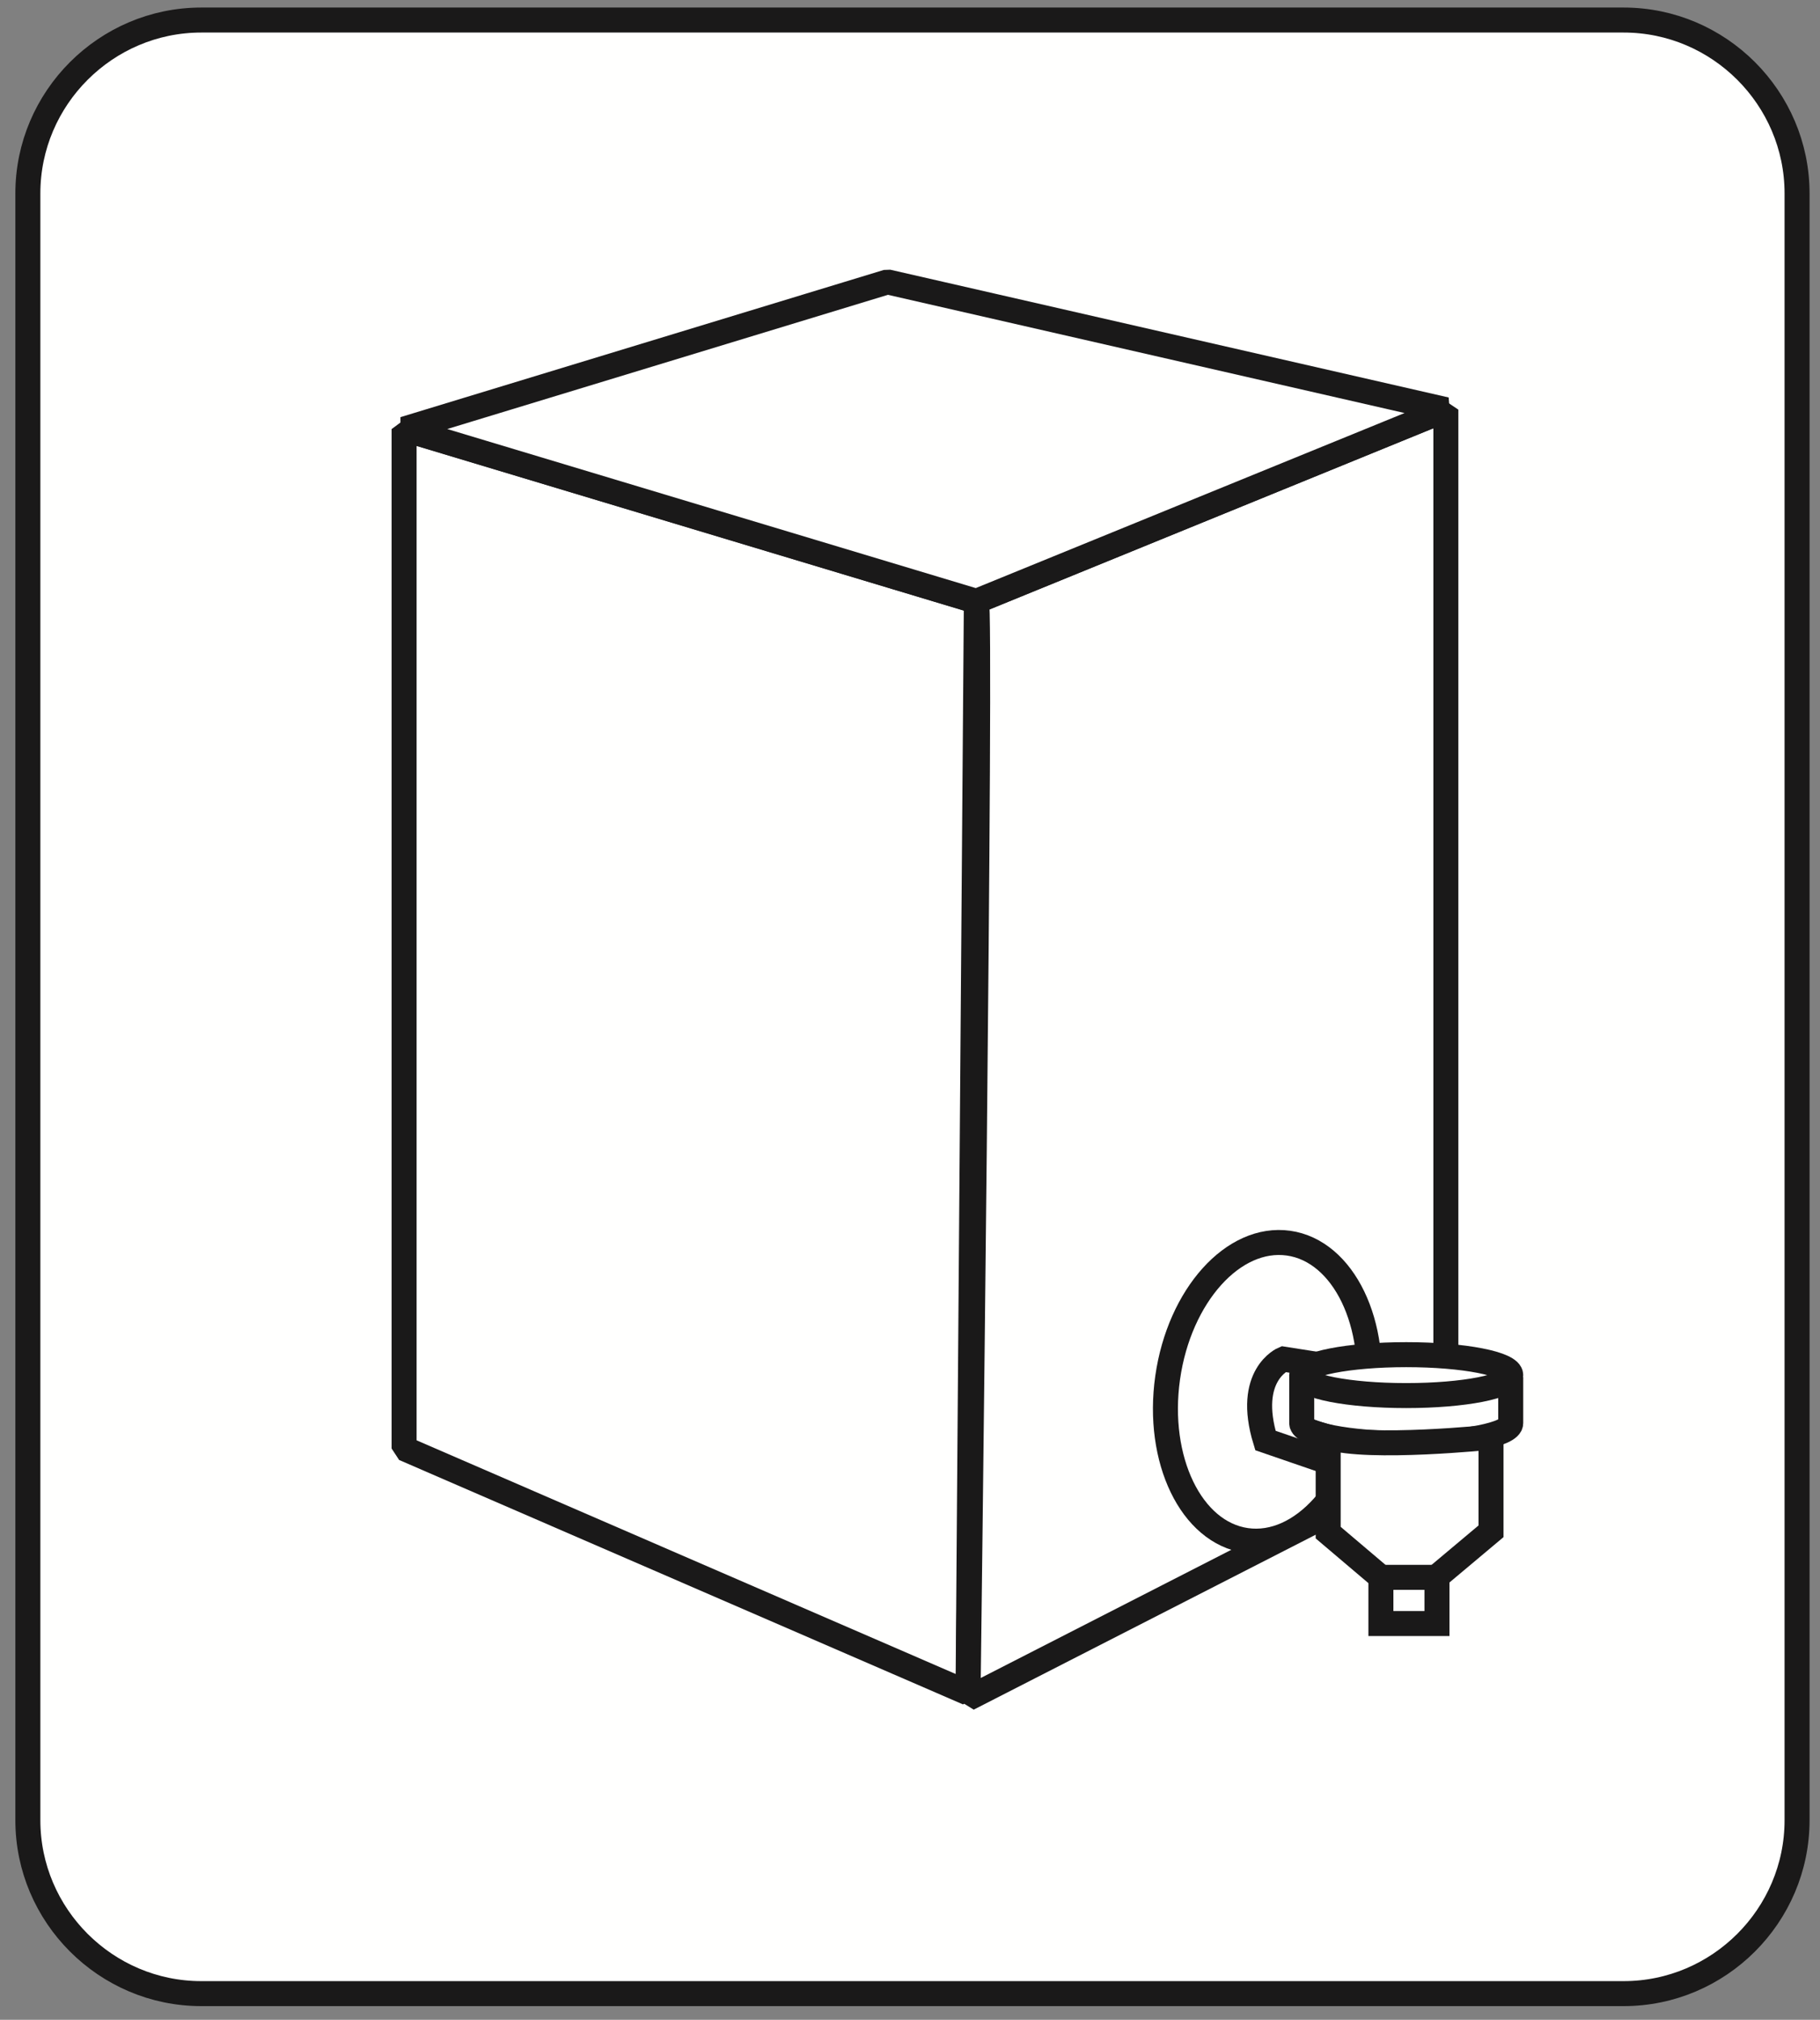
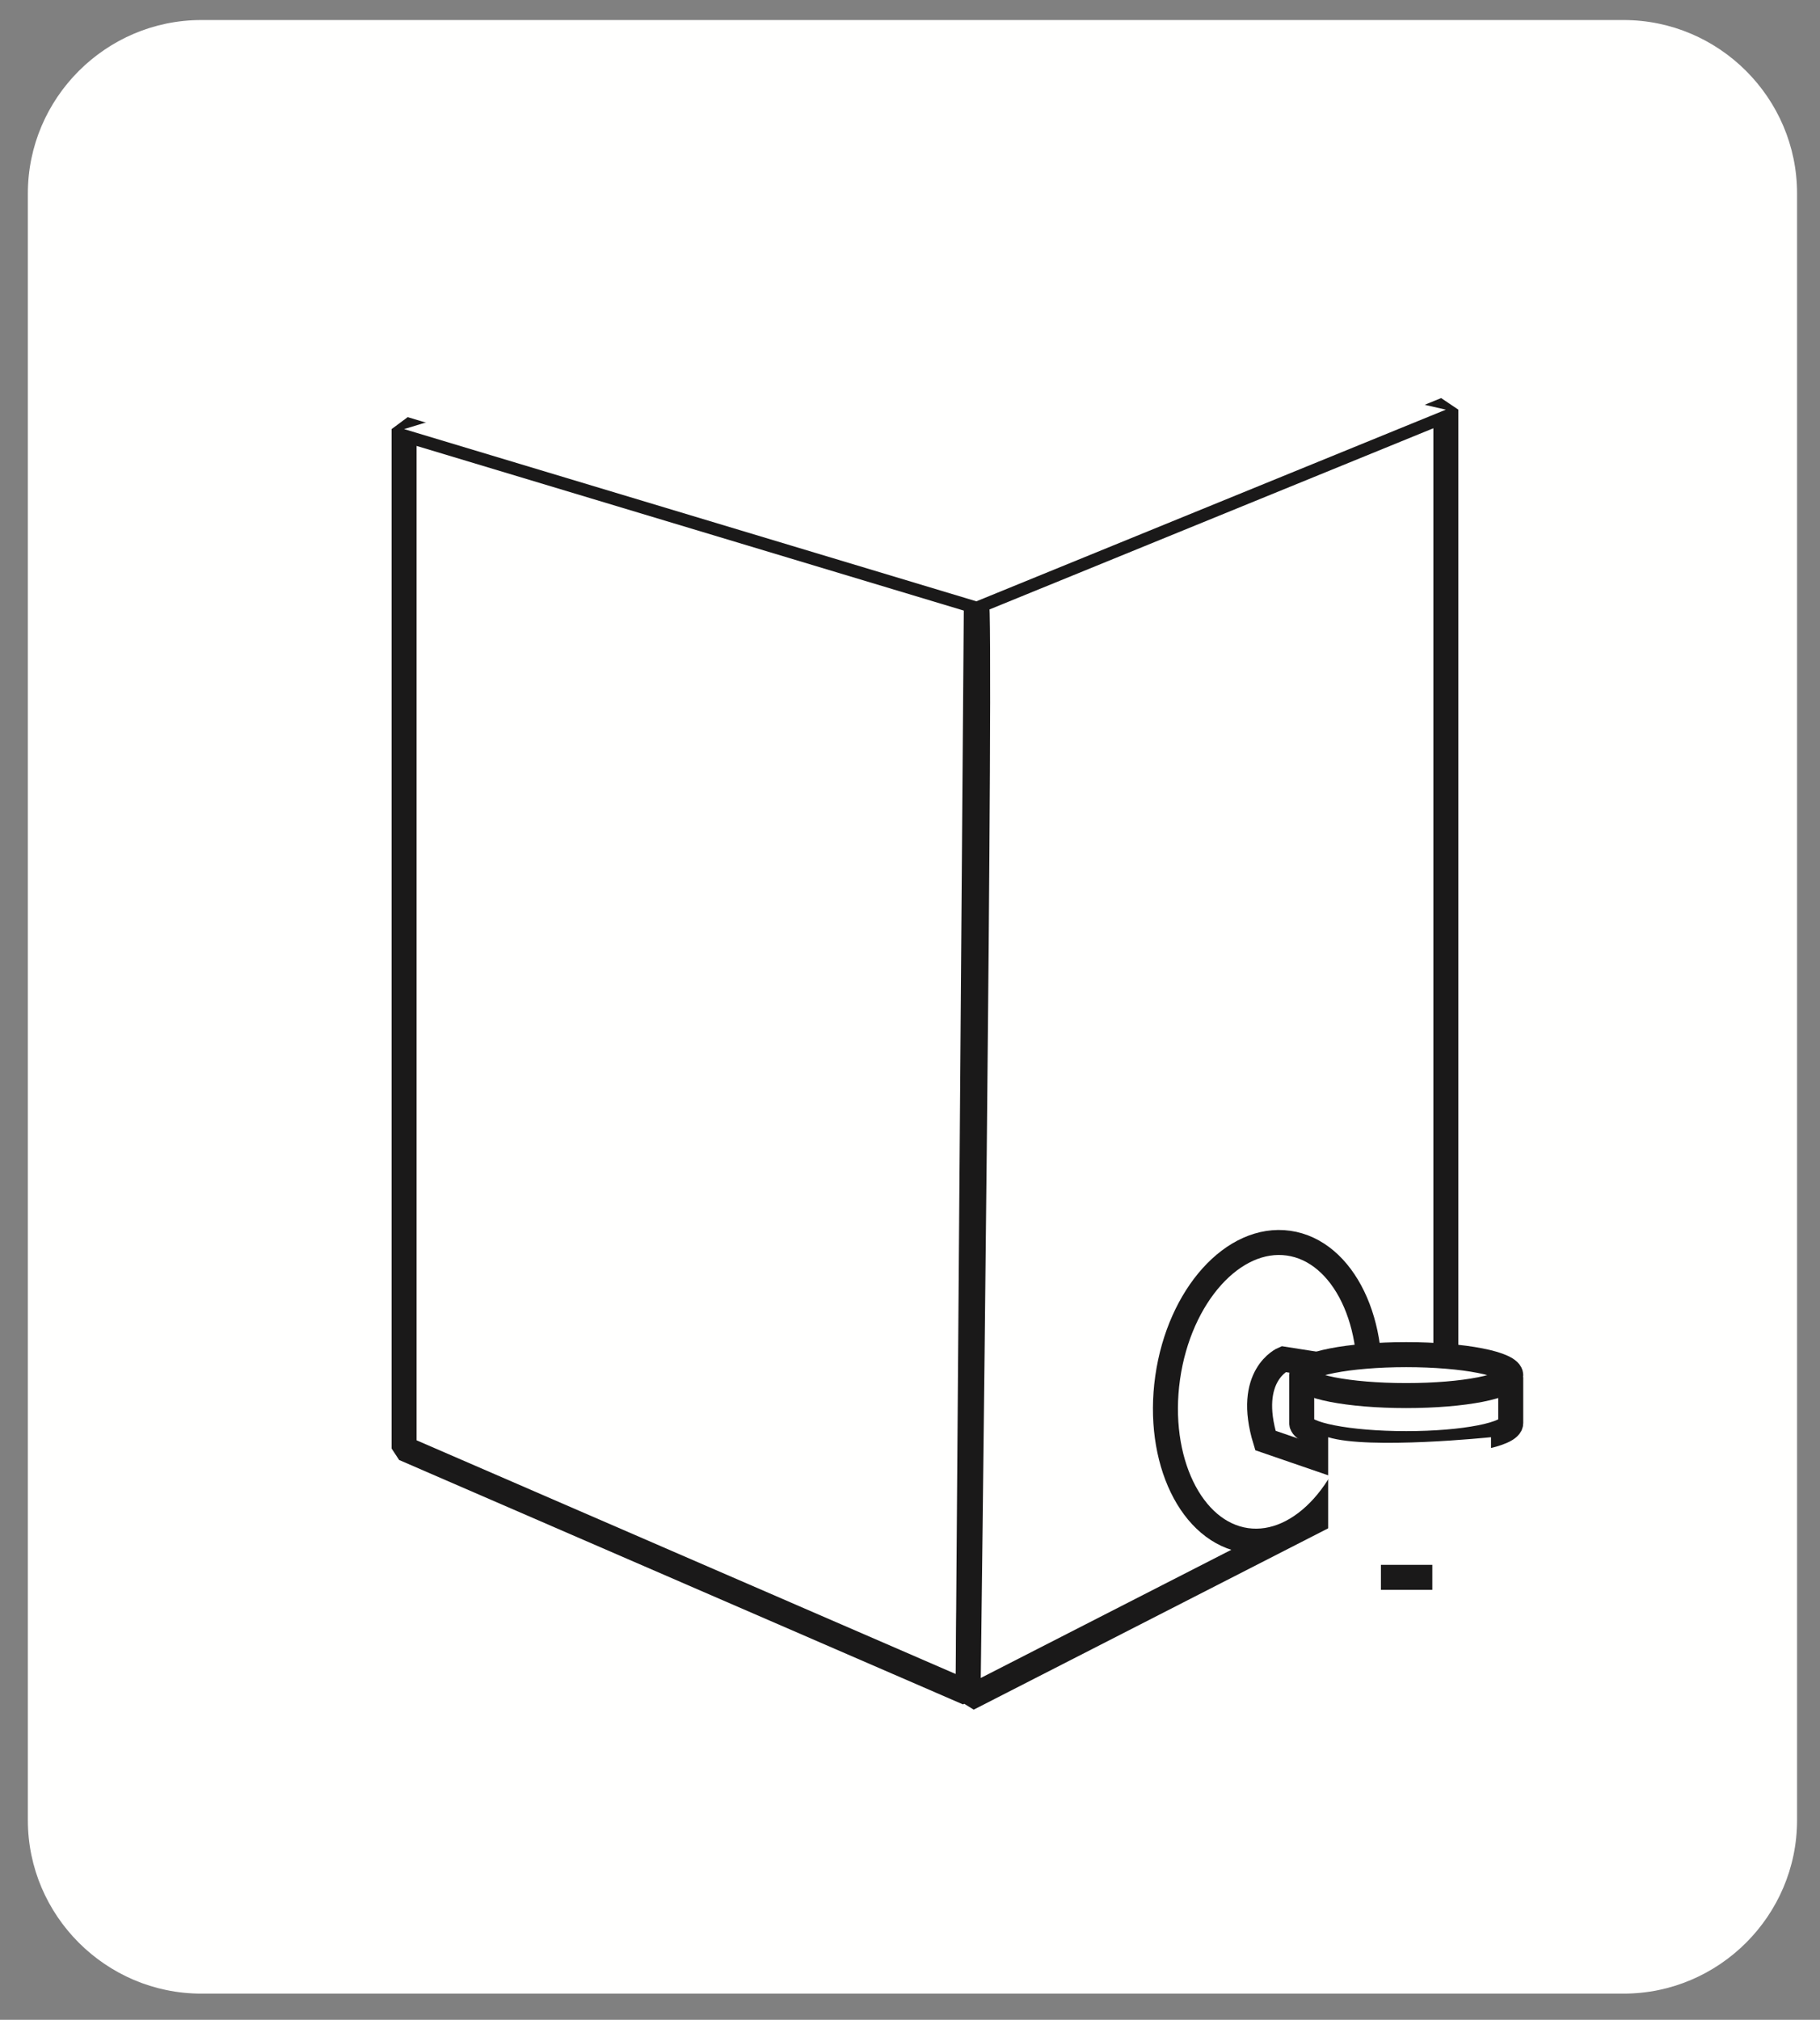
<svg xmlns="http://www.w3.org/2000/svg" width="91px" height="101px" viewBox="0 0 91 101" version="1.1">
  <rect x="0" y="0" width="91" height="101" fill="#808080" stroke="none" />
  <title>bib</title>
  <g id="Page-1" stroke="none" stroke-width="1" fill="none" fill-rule="evenodd">
    <g id="PICTO-BOOK-TECHNIQUE-1,25-35x35mm" transform="translate(-300, -60)">
      <g id="bib" transform="translate(301.393, 61.002)">
        <path d="M79.79,98.689 L8.67,98.689 C3.901,98.689 0,94.787 0,90.019 L0,8.67 C0,3.902 3.901,0 8.67,0 L79.79,0 C84.559,0 88.46,3.902 88.46,8.67 L88.46,90.019 C88.46,94.787 84.559,98.689 79.79,98.689" id="Fill-68" fill="#FFFFFE" />
-         <path d="M79.79,98.689 L8.67,98.689 C3.901,98.689 0,94.787 0,90.019 L0,8.67 C0,3.902 3.901,0 8.67,0 L79.79,0 C84.559,0 88.46,3.902 88.46,8.67 L88.46,90.019 C88.46,94.787 84.559,98.689 79.79,98.689 Z" id="Stroke-70" stroke="#1A1919" stroke-width="1.25" />
        <polygon id="Fill-77" fill="#FFFFFE" points="18.812 20.455 47.425 29.067 47.009 83.655 18.812 71.431" />
        <polygon id="Stroke-79" stroke="#1A1919" stroke-width="1.25" stroke-linecap="square" stroke-linejoin="bevel" points="18.812 20.455 47.425 29.067 47.009 83.655 18.812 71.431" />
        <path d="M47.425,29.067 L70.9,19.483 L70.9,71.709 L47.008,83.933 C47.008,83.933 47.703,29.067 47.425,29.067" id="Fill-81" fill="#FFFFFE" />
        <path d="M47.425,29.067 L70.9,19.483 L70.9,71.709 L47.008,83.933 C47.008,83.933 47.703,29.067 47.425,29.067 Z" id="Stroke-83" stroke="#1A1919" stroke-width="1.25" stroke-linecap="square" stroke-linejoin="bevel" />
        <polygon id="Fill-85" fill="#FFFFFE" points="70.9 19.483 42.981 13.094 18.812 20.455 47.426 29.067" />
-         <polygon id="Stroke-87" stroke="#1A1919" stroke-width="1.25" stroke-linecap="square" stroke-linejoin="bevel" points="70.9 19.483 42.981 13.094 18.812 20.455 47.426 29.067" />
        <path d="M66.969,69.305 C66.385,73.41 63.678,76.421 60.923,76.03 C58.169,75.638 56.407,71.993 56.99,67.887 C57.575,63.782 60.281,60.771 63.036,61.162 C65.791,61.554 67.552,65.2 66.969,69.305" id="Fill-89" fill="#FFFFFE" />
        <path d="M66.969,69.305 C66.385,73.41 63.678,76.421 60.923,76.03 C58.169,75.638 56.407,71.993 56.99,67.887 C57.575,63.782 60.281,60.771 63.036,61.162 C65.791,61.554 67.552,65.2 66.969,69.305 Z" id="Stroke-91" stroke="#1A1919" stroke-width="1.25" />
        <path d="M64.482,67.227 L62.78,66.96 C62.78,66.96 60.878,67.761 61.879,71.031 L65.083,72.133 L65.416,67.194 L64.482,67.227 Z" id="Fill-93" fill="#FFFFFE" />
        <path d="M64.482,67.227 L62.78,66.96 C62.78,66.96 60.878,67.761 61.879,71.031 L65.083,72.133 L65.416,67.194 L64.482,67.227 Z" id="Stroke-95" stroke="#1A1919" stroke-width="1.25" />
        <g id="Group-100" transform="translate(63.693, 67.761)">
          <path d="M0,0 L0,2.403 C0,2.968 2.339,3.426 5.225,3.426 C8.111,3.426 10.45,2.968 10.45,2.403 L10.45,0.1" id="Fill-97" fill="#FFFFFE" />
          <path d="M0,0 L0,2.403 C0,2.968 2.339,3.426 5.225,3.426 C8.111,3.426 10.45,2.968 10.45,2.403 L10.45,0.1" id="Stroke-99" stroke="#1A1919" stroke-width="1.25" />
        </g>
        <path d="M74.143,67.761 C74.143,68.326 71.804,68.784 68.918,68.784 C66.032,68.784 63.693,68.326 63.693,67.761 C63.693,67.196 66.032,66.738 68.918,66.738 C71.804,66.738 74.143,67.196 74.143,67.761" id="Fill-101" fill="#FFFFFE" />
        <path d="M74.143,67.761 C74.143,68.326 71.804,68.784 68.918,68.784 C66.032,68.784 63.693,68.326 63.693,67.761 C63.693,67.196 66.032,66.738 68.918,66.738 C71.804,66.738 74.143,67.196 74.143,67.761 Z" id="Stroke-103" stroke="#1A1919" stroke-width="1.25" />
        <path d="M65.016,70.865 L65.016,75.637 L67.652,77.873 L67.652,80.183 L70.455,80.183 L70.455,77.839 L73.158,75.57 L73.158,70.865 C73.158,70.865 67.052,71.499 65.016,70.865" id="Fill-105" fill="#FFFFFE" />
-         <path d="M65.016,70.865 L65.016,75.637 L67.652,77.873 L67.652,80.183 L70.455,80.183 L70.455,77.839 L73.158,75.57 L73.158,70.865 C73.158,70.865 67.052,71.499 65.016,70.865 Z" id="Stroke-107" stroke="#1A1919" stroke-width="1.25" />
        <g id="Group-112" transform="translate(67.653, 77.373)">
          <line x1="-5.68434189e-14" y1="0.5" x2="2.57" y2="0.5" id="Fill-109" fill="#FFFFFE" />
          <line x1="-5.68434189e-14" y1="0.5" x2="2.57" y2="0.5" id="Stroke-111" stroke="#1A1919" stroke-width="1.25" />
        </g>
      </g>
    </g>
  </g>
</svg>